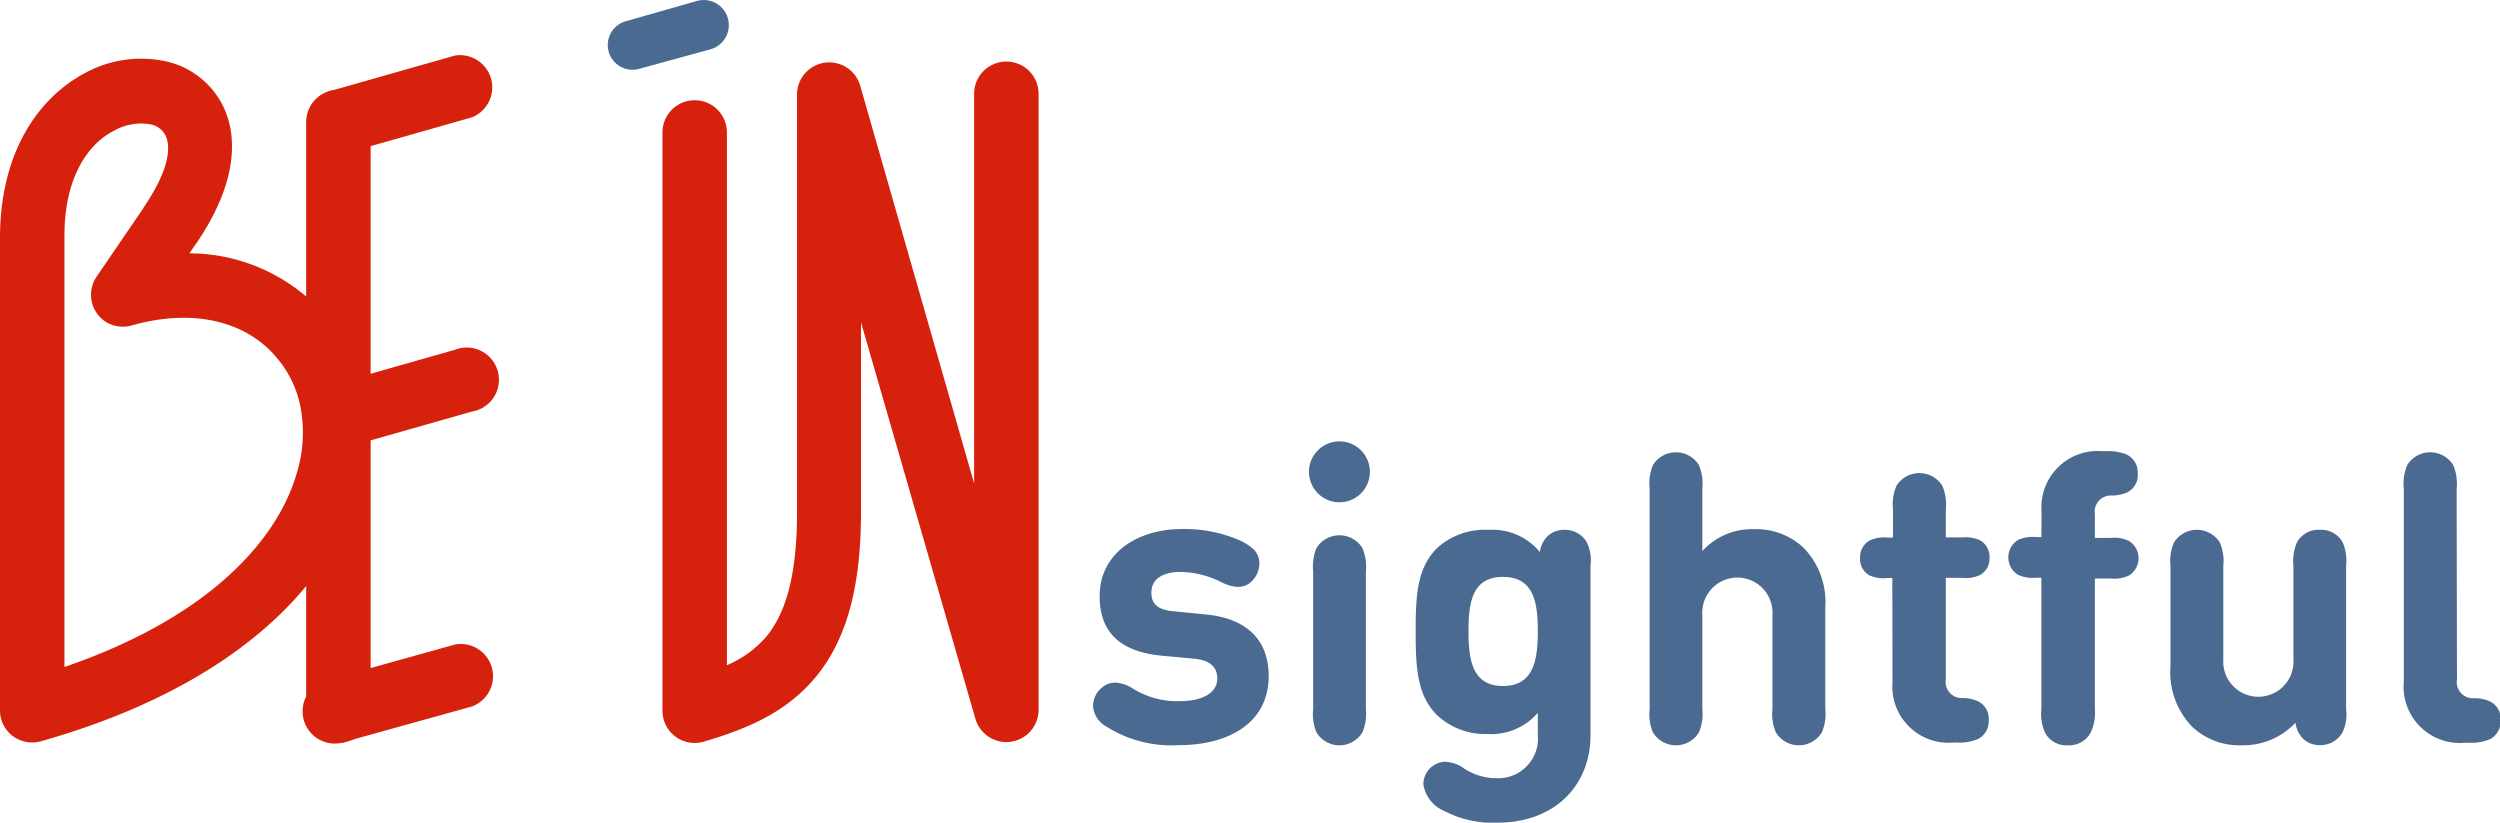
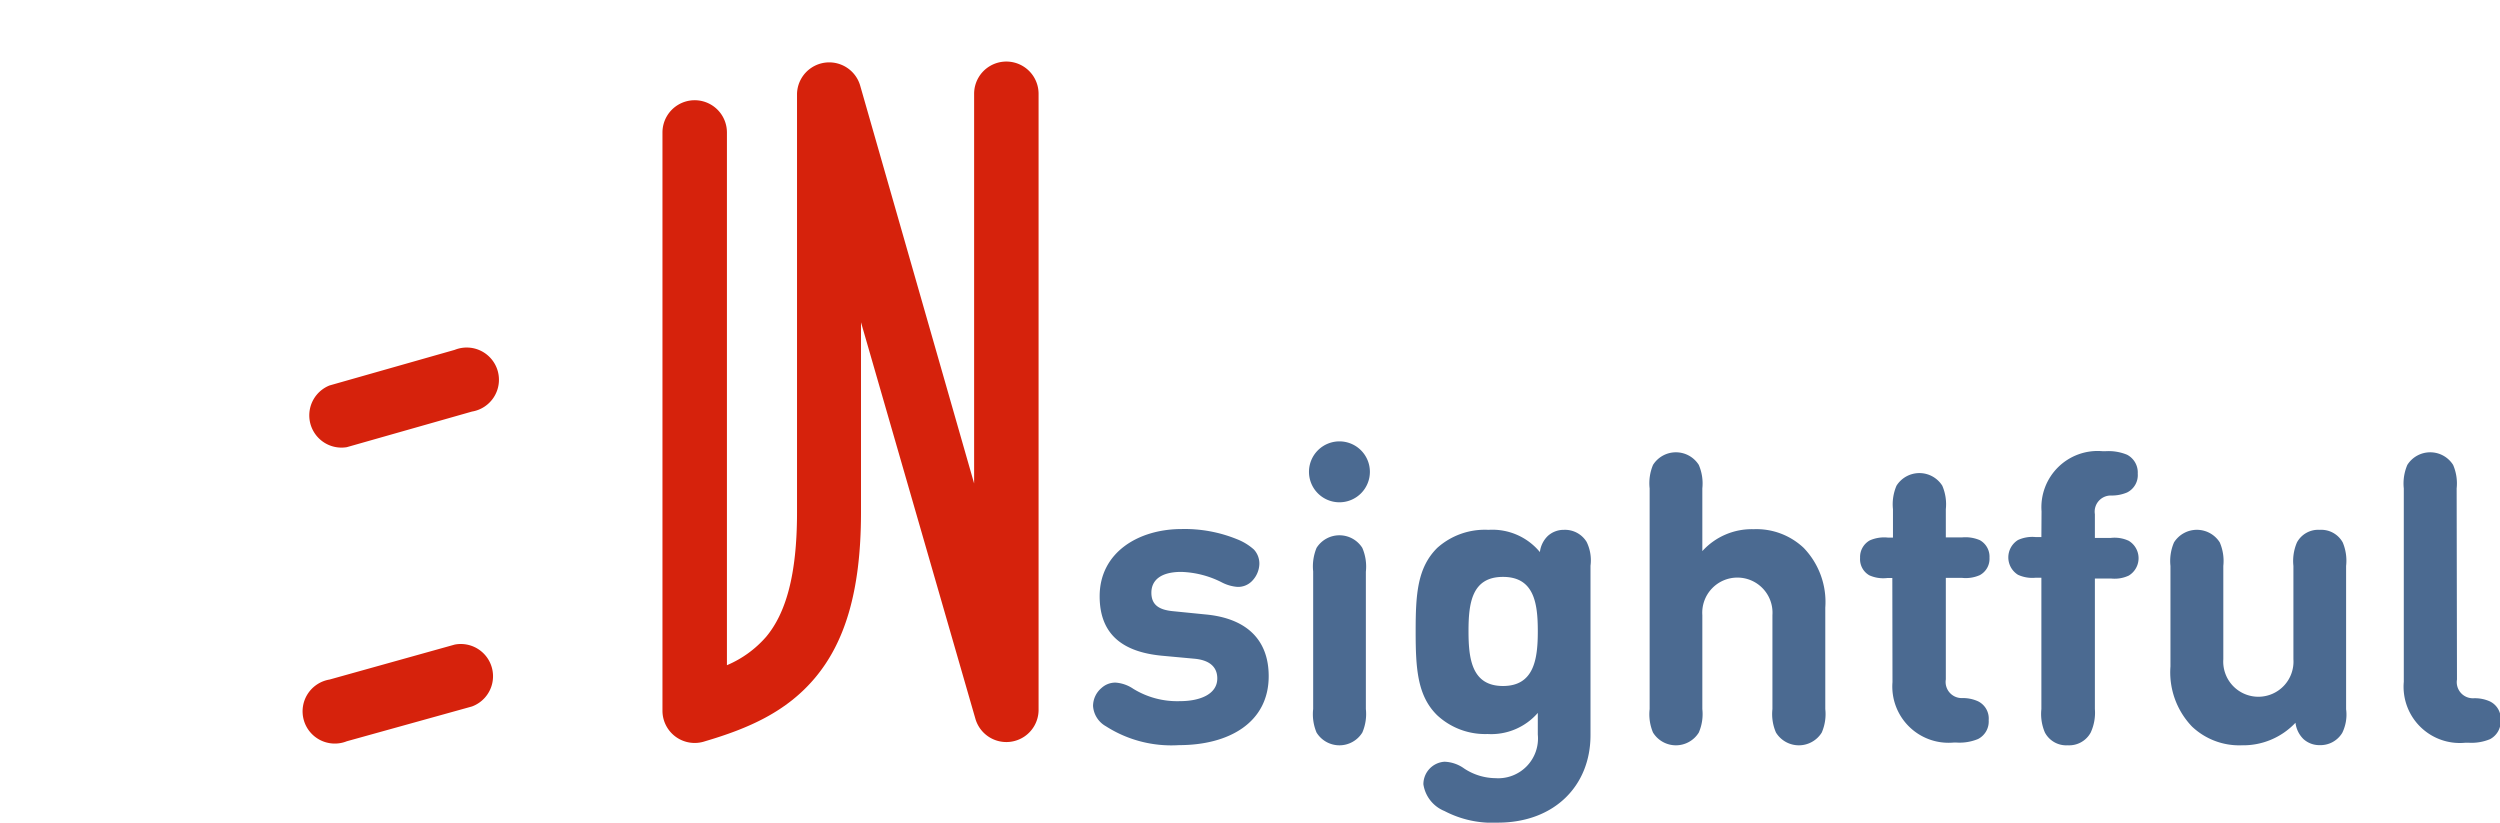
<svg xmlns="http://www.w3.org/2000/svg" viewBox="0 0 155.14 51.05">
  <defs>
    <style>.cls-1{fill:#4b6a91;}.cls-2{fill:#d6220c;}</style>
  </defs>
  <g id="Layer_2" data-name="Layer 2">
    <g id="Layer_1-2" data-name="Layer 1">
      <path class="cls-1" d="M152.45,30.31a2.91,2.91,0,0,0-.22-1.46,1.68,1.68,0,0,0-2.84,0,2.91,2.91,0,0,0-.22,1.46v12A3.49,3.49,0,0,0,153,46.09h.18a3,3,0,0,0,1.34-.22,1.24,1.24,0,0,0,.66-1.17,1.19,1.19,0,0,0-.66-1.17,2.27,2.27,0,0,0-1-.2,1,1,0,0,1-1.05-1.16Zm-10,14.55a1.69,1.69,0,0,0,.49,1,1.46,1.46,0,0,0,1,.38,1.58,1.58,0,0,0,1.41-.76,2.57,2.57,0,0,0,.24-1.47V35.12a2.93,2.93,0,0,0-.21-1.46,1.52,1.52,0,0,0-1.42-.78,1.5,1.5,0,0,0-1.42.78,2.91,2.91,0,0,0-.22,1.46v5.79a2.18,2.18,0,1,1-4.35,0V35.12a2.91,2.91,0,0,0-.22-1.46,1.68,1.68,0,0,0-2.84,0,2.91,2.91,0,0,0-.22,1.46v6.24a4.86,4.86,0,0,0,1.34,3.73,4.26,4.26,0,0,0,3.09,1.16A4.46,4.46,0,0,0,142.44,44.86ZM126.68,33.33h-.34a2.13,2.13,0,0,0-1.11.18,1.27,1.27,0,0,0,0,2.16,2.13,2.13,0,0,0,1.11.18h.34V44a2.91,2.91,0,0,0,.22,1.46,1.5,1.5,0,0,0,1.42.79,1.52,1.52,0,0,0,1.42-.79A2.93,2.93,0,0,0,130,44v-8.1h1a2.07,2.07,0,0,0,1.1-.18,1.26,1.26,0,0,0,0-2.16,2.07,2.07,0,0,0-1.1-.18h-1V31.91A1,1,0,0,1,131,30.75a2.44,2.44,0,0,0,1-.19,1.2,1.2,0,0,0,.66-1.17,1.24,1.24,0,0,0-.66-1.17,3,3,0,0,0-1.34-.22h-.18a3.49,3.49,0,0,0-3.79,3.73Zm-9.24,9a3.49,3.49,0,0,0,3.79,3.75h.18a3,3,0,0,0,1.34-.22,1.22,1.22,0,0,0,.66-1.17,1.19,1.19,0,0,0-.66-1.17,2.27,2.27,0,0,0-1-.2,1,1,0,0,1-1-1.16v-6.3h1a2.15,2.15,0,0,0,1.11-.17,1.15,1.15,0,0,0,.6-1.08,1.17,1.17,0,0,0-.6-1.09,2.27,2.27,0,0,0-1.11-.17h-1V31.6a2.91,2.91,0,0,0-.22-1.46,1.68,1.68,0,0,0-2.84,0,2.91,2.91,0,0,0-.22,1.46v1.76h-.32a2.22,2.22,0,0,0-1.11.17,1.18,1.18,0,0,0-.61,1.09A1.15,1.15,0,0,0,116,35.7a2.11,2.11,0,0,0,1.11.17h.32ZM113.27,44V37.71A4.84,4.84,0,0,0,111.93,34a4.27,4.27,0,0,0-3.1-1.16,4.14,4.14,0,0,0-3.19,1.36V30.31a2.91,2.91,0,0,0-.22-1.46,1.68,1.68,0,0,0-2.84,0,2.93,2.93,0,0,0-.21,1.46V44a2.91,2.91,0,0,0,.21,1.46,1.67,1.67,0,0,0,2.84,0,2.88,2.88,0,0,0,.22-1.46V38.17a2.18,2.18,0,1,1,4.35,0V44a2.88,2.88,0,0,0,.22,1.46,1.67,1.67,0,0,0,2.84,0A2.88,2.88,0,0,0,113.27,44ZM95.43,39.17c0,1.73-.23,3.4-2.16,3.4s-2.14-1.67-2.14-3.4.2-3.37,2.14-3.37S95.43,37.45,95.43,39.17ZM92.94,51.05c3.52,0,5.76-2.29,5.76-5.43V35.11a2.59,2.59,0,0,0-.24-1.48,1.57,1.57,0,0,0-1.41-.75,1.46,1.46,0,0,0-1,.38,1.66,1.66,0,0,0-.49,1,3.82,3.82,0,0,0-3.19-1.38A4.42,4.42,0,0,0,89.19,34c-1.24,1.23-1.34,2.89-1.34,5.18s.1,4,1.34,5.21a4.37,4.37,0,0,0,3.12,1.16,3.83,3.83,0,0,0,3.12-1.31v1.34a2.47,2.47,0,0,1-2.63,2.71,3.59,3.59,0,0,1-1.94-.6,2.21,2.21,0,0,0-1.22-.42,1.4,1.4,0,0,0-1.31,1.4,2.13,2.13,0,0,0,1.31,1.66A6.41,6.41,0,0,0,92.94,51.05ZM81.23,29.28a1.89,1.89,0,1,0,1.89-1.89A1.89,1.89,0,0,0,81.23,29.28ZM84.76,44V35.48A2.93,2.93,0,0,0,84.54,34a1.68,1.68,0,0,0-2.84,0,3,3,0,0,0-.21,1.46V44a2.93,2.93,0,0,0,.21,1.46,1.67,1.67,0,0,0,2.84,0A2.91,2.91,0,0,0,84.76,44ZM73.33,32.83c-2.68,0-5.09,1.45-5.09,4.17,0,2.41,1.48,3.46,3.85,3.69l2.06.19c1,.1,1.39.58,1.39,1.22,0,1-1.11,1.41-2.31,1.41a5.19,5.19,0,0,1-2.91-.77,2.23,2.23,0,0,0-1.09-.38,1.27,1.27,0,0,0-.87.33,1.47,1.47,0,0,0-.53,1.12,1.56,1.56,0,0,0,.8,1.26,7.53,7.53,0,0,0,4.54,1.17c3.08,0,5.56-1.39,5.56-4.28,0-2.22-1.33-3.59-3.92-3.83l-2-.2c-.87-.08-1.36-.38-1.36-1.15s.58-1.29,1.85-1.29a5.91,5.91,0,0,1,2.54.66,2.51,2.51,0,0,0,.95.27,1.2,1.2,0,0,0,.93-.39,1.58,1.58,0,0,0,.43-1,1.28,1.28,0,0,0-.34-.93,3.45,3.45,0,0,0-1.05-.64A8.6,8.6,0,0,0,73.33,32.83Z" />
-       <path class="cls-1" d="M39.67,4.27a1.53,1.53,0,1,1-.84-2.95L43.25.06a1.54,1.54,0,1,1,.84,3Z" />
-       <path class="cls-2" d="M4,14.62,4,41.39c8.76-3,13.15-7.7,14.41-12a8.56,8.56,0,0,0,.23-4.17A6.69,6.69,0,0,0,17,22c-1.8-2-4.93-2.91-8.84-1.8h0a2,2,0,0,1-1.66-.27A2,2,0,0,1,6,17.16L8.84,13l.07-.12c1.46-2.14,1.75-3.61,1.37-4.46a1.31,1.31,0,0,0-1-.71,3.34,3.34,0,0,0-2.18.39C5.47,8.91,4,11,4,14.62M0,43.94,0,14.62C.05,9.27,2.5,6,5.28,4.53a7.25,7.25,0,0,1,4.83-.76,5.2,5.2,0,0,1,3.82,3c.88,2,.63,4.84-1.73,8.31l-.08.1-.36.54a11.24,11.24,0,0,1,8.2,3.6,10.75,10.75,0,0,1,2.56,5.09,12.68,12.68,0,0,1-.31,6.08C20.49,36.34,14.53,42.61,2.54,46A2,2,0,0,1,.08,44.65,2.09,2.09,0,0,1,0,44.1H0A.86.86,0,0,1,0,43.94Z" />
      <path class="cls-2" d="M21.52,46a2,2,0,1,1-1.07-3.83L28.22,40a2,2,0,0,1,1.07,3.84Z" />
-       <path class="cls-2" d="M19,7.57a2,2,0,0,1,4,0V44.1a2,2,0,0,1-4,0Z" />
      <path class="cls-2" d="M41.11,8.22a2,2,0,1,1,4,0V41.28a6.66,6.66,0,0,0,2.44-1.77c1.19-1.43,1.91-3.76,1.91-7.7v-26a2,2,0,0,1,3.93-.46L60.45,30V5.82a2,2,0,0,1,4,0V44.1h0a2,2,0,0,1-3.91.54L53.43,20V31.81c0,5-1.06,8.11-2.84,10.24S46.43,45.21,43.75,46a2,2,0,0,1-2.64-1.89Z" />
-       <path class="cls-2" d="M21.52,9.49a2,2,0,0,1-1.07-3.83l7.77-2.21a2,2,0,0,1,1.07,3.83Z" />
      <path class="cls-2" d="M21.52,27.75a2,2,0,0,1-1.07-3.83l7.77-2.21a2,2,0,1,1,1.07,3.83Z" />
    </g>
  </g>
</svg>